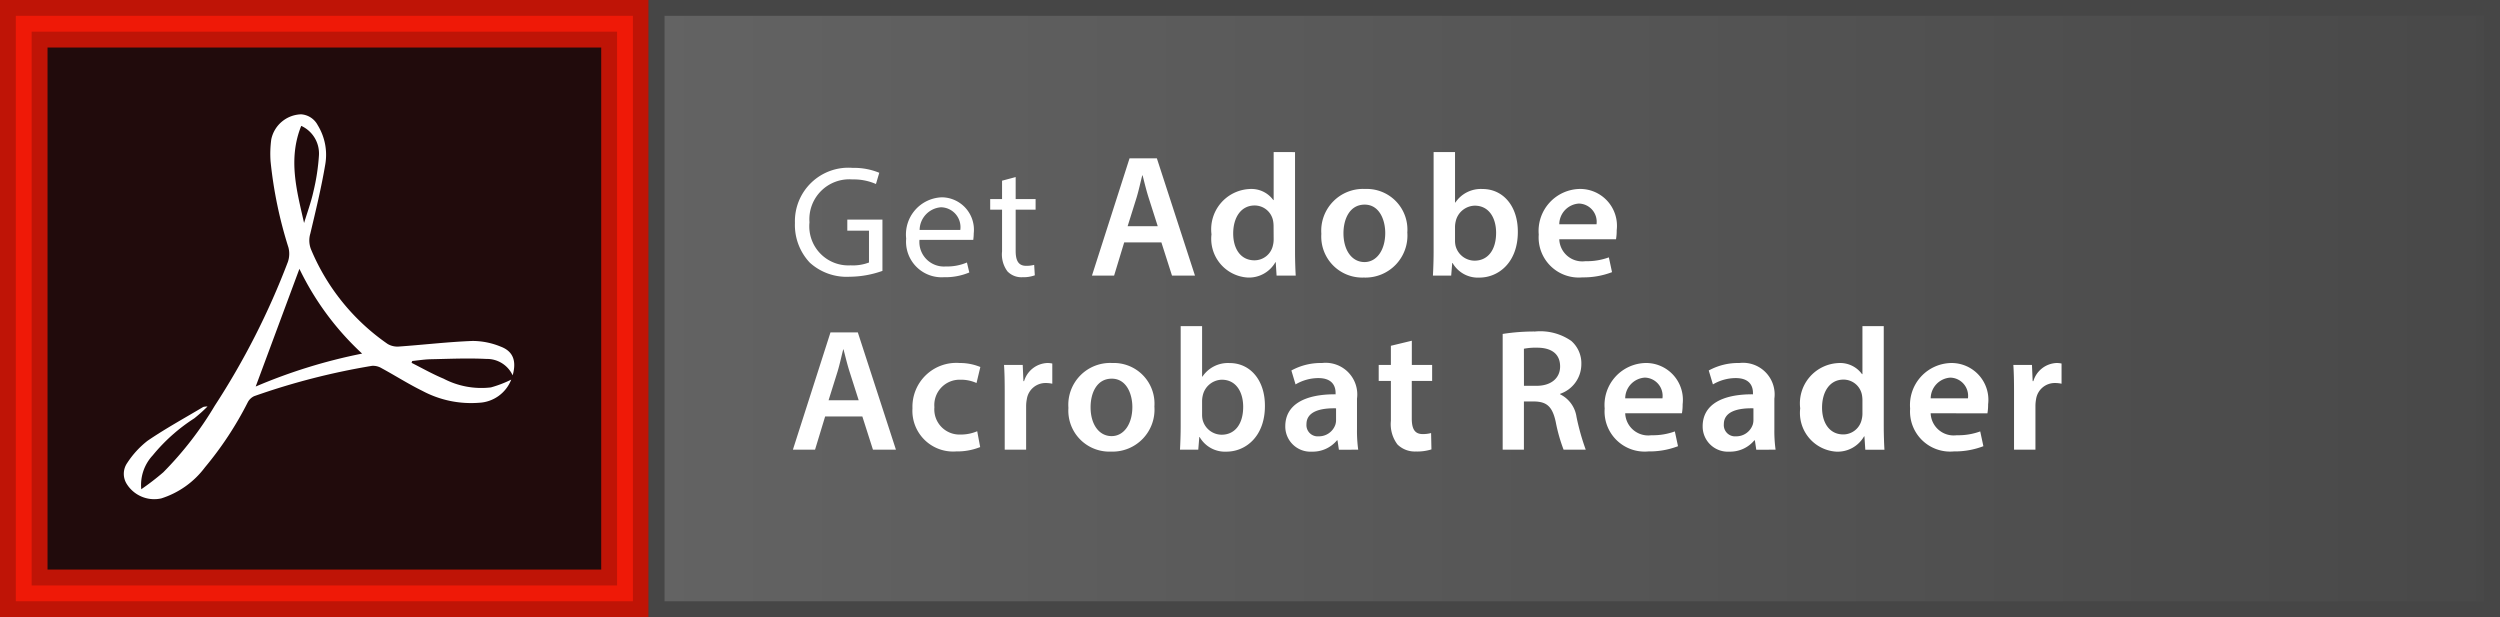
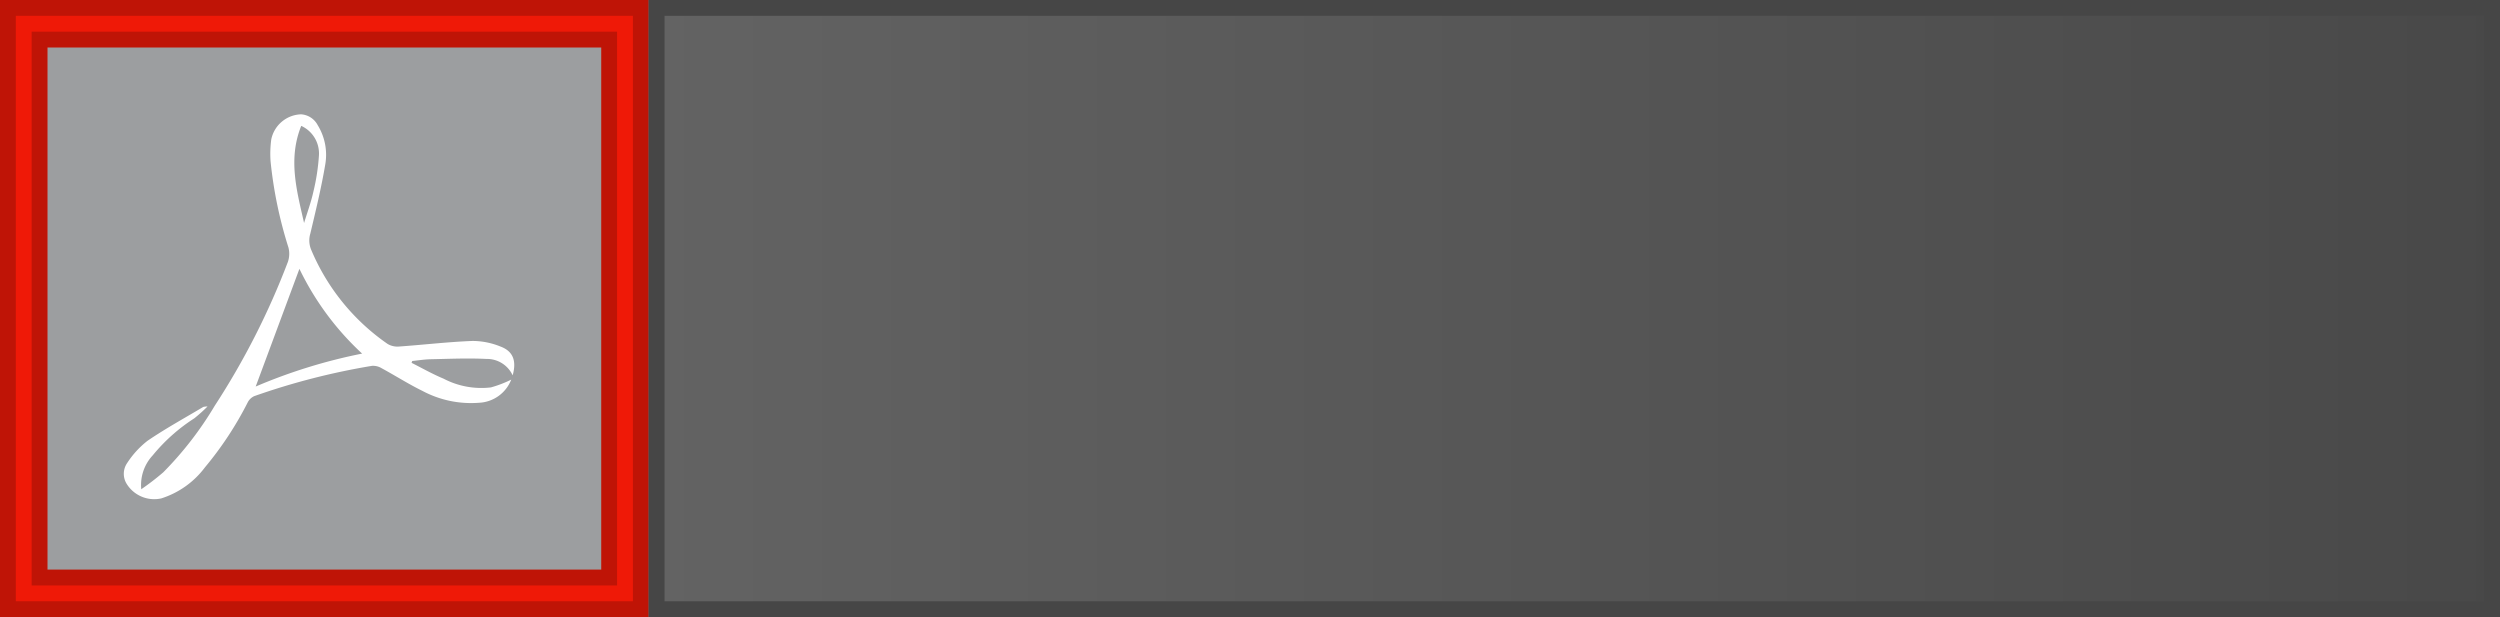
<svg xmlns="http://www.w3.org/2000/svg" width="158" height="39" viewBox="0 0 158 39">
  <defs>
    <style>
      .cls-1 {
        fill: #9c9ea0;
      }

      .cls-2 {
        fill: #210b0c;
        stroke: #ef1907;
        stroke-width: 3px;
      }

      .cls-2, .cls-3, .cls-5 {
        stroke-miterlimit: 10;
      }

      .cls-3 {
        stroke: #464646;
        fill: url(#linear-gradient);
      }

      .cls-4 {
        fill: #fff;
      }

      .cls-5, .cls-7 {
        fill: none;
      }

      .cls-5 {
        stroke: #000;
        opacity: 0.2;
      }

      .cls-6 {
        stroke: none;
      }

      .cls-8 {
        filter: url(#パス_593);
      }
    </style>
    <linearGradient id="linear-gradient" y1="0.5" x2="1" y2="0.5" gradientUnits="objectBoundingBox">
      <stop offset="0.006" stop-color="#636363" />
      <stop offset="1" stop-color="#484848" />
    </linearGradient>
    <filter id="パス_593" x="49.357" y="8.856" width="81.679" height="20.431" filterUnits="userSpaceOnUse">
      <feOffset dx="0.3" dy="0.3" input="SourceAlpha" />
      <feGaussianBlur stdDeviation="0.25" result="blur" />
      <feFlood flood-opacity="0.749" />
      <feComposite operator="in" in2="blur" />
      <feComposite in="SourceGraphic" />
    </filter>
  </defs>
  <g id="icon_reader" transform="translate(-162 -247)">
    <g id="ベクトルスマートオブジェクト" transform="translate(150 123)">
      <rect id="長方形_281" data-name="長方形 281" class="cls-1" width="158" height="39" transform="translate(12 124)" />
      <g id="長方形_282" data-name="長方形 282" class="cls-2" transform="translate(12 124)">
-         <rect class="cls-6" width="41" height="39" />
        <rect class="cls-7" x="1.5" y="1.5" width="38" height="36" />
      </g>
      <g id="長方形_283" data-name="長方形 283" class="cls-3" transform="translate(53 124)">
        <rect class="cls-6" width="117" height="39" />
        <rect class="cls-7" x="0.5" y="0.5" width="116" height="38" />
      </g>
      <g class="cls-8" transform="matrix(1, 0, 0, 1, 12, 124)">
-         <path id="パス_593-2" data-name="パス 593" class="cls-4" d="M5.89-3.54H3.67v.7H5.04V-.83a2.837,2.837,0,0,1-1.16.18,2.47,2.47,0,0,1-2.6-2.72A2.521,2.521,0,0,1,3.99-6.08a3.494,3.494,0,0,1,1.49.29l.21-.71a4.167,4.167,0,0,0-1.68-.31A3.38,3.38,0,0,0,.36-3.33,3.467,3.467,0,0,0,1.3-.82,3.465,3.465,0,0,0,3.82.07,6.279,6.279,0,0,0,5.89-.3Zm5.74,1.28a3.319,3.319,0,0,0,.03-.41,2.051,2.051,0,0,0-2-2.28A2.35,2.35,0,0,0,7.39-2.34,2.248,2.248,0,0,0,9.77.1a3.92,3.92,0,0,0,1.61-.3l-.15-.63a3.182,3.182,0,0,1-1.34.25A1.551,1.551,0,0,1,8.23-2.26ZM8.24-2.89A1.458,1.458,0,0,1,9.59-4.32a1.253,1.253,0,0,1,1.22,1.43ZM13.45-6v1.16H12.7v.67h.75v2.64a1.793,1.793,0,0,0,.34,1.26,1.219,1.219,0,0,0,.95.37,2.154,2.154,0,0,0,.78-.12l-.04-.66a1.958,1.958,0,0,1-.51.06c-.49,0-.66-.34-.66-.94V-4.17h1.26v-.67H14.31V-6.23ZM23.52-2.1,24.191,0h1.452L23.234-7.414H21.507L19.131,0h1.4l.638-2.1ZM21.386-3.124l.572-1.826c.132-.44.242-.957.352-1.386h.022c.11.429.231.935.374,1.386l.583,1.826ZM30.615-7.81v3.036h-.022a1.707,1.707,0,0,0-1.507-.7,2.548,2.548,0,0,0-2.4,2.86A2.453,2.453,0,0,0,28.976.121a1.928,1.928,0,0,0,1.749-.968h.022L30.8,0h1.21c-.022-.363-.044-.957-.044-1.507v-6.3Zm0,5.489a1.507,1.507,0,0,1-.044.4A1.193,1.193,0,0,1,29.4-.968c-.858,0-1.342-.715-1.342-1.694,0-1,.484-1.771,1.353-1.771a1.185,1.185,0,0,1,1.166.957,1.906,1.906,0,0,1,.033.352ZM36.4-5.478A2.645,2.645,0,0,0,33.629-2.64,2.59,2.59,0,0,0,36.313.121a2.654,2.654,0,0,0,2.75-2.849A2.57,2.57,0,0,0,36.4-5.478Zm-.033.99c.924,0,1.3.957,1.3,1.793,0,1.078-.539,1.837-1.309,1.837-.825,0-1.331-.781-1.331-1.815C35.026-3.564,35.411-4.488,36.368-4.488ZM41.835,0,41.9-.8h.022a1.843,1.843,0,0,0,1.694.924c1.21,0,2.431-.957,2.431-2.882.011-1.628-.924-2.717-2.233-2.717A1.938,1.938,0,0,0,42.1-4.62h-.022V-7.81H40.724v6.3c0,.55-.022,1.144-.044,1.507Zm.242-3.08a1.617,1.617,0,0,1,.044-.352,1.267,1.267,0,0,1,1.2-.99c.9,0,1.353.77,1.353,1.716,0,1.078-.517,1.76-1.364,1.76a1.248,1.248,0,0,1-1.2-.946,1.493,1.493,0,0,1-.033-.319ZM52.252-2.3a3.33,3.33,0,0,0,.044-.572,2.329,2.329,0,0,0-2.31-2.607A2.653,2.653,0,0,0,47.368-2.6,2.534,2.534,0,0,0,50.129.11,5.045,5.045,0,0,0,52-.22l-.2-.935a4.026,4.026,0,0,1-1.485.242A1.455,1.455,0,0,1,48.666-2.3Zm-3.586-.946a1.324,1.324,0,0,1,1.243-1.309A1.152,1.152,0,0,1,51.02-3.245ZM4.62,8.9,5.291,11H6.743L4.334,3.586H2.607L.231,11h1.4l.638-2.1ZM2.486,7.876,3.058,6.05c.132-.44.242-.957.352-1.386h.022c.11.429.231.935.374,1.386l.583,1.826ZM11.88,9.834a2.646,2.646,0,0,1-1.067.209A1.589,1.589,0,0,1,9.174,8.316a1.6,1.6,0,0,1,1.639-1.738,2.384,2.384,0,0,1,1.023.209l.242-1.012a3.376,3.376,0,0,0-1.309-.253,2.77,2.77,0,0,0-2.981,2.86,2.573,2.573,0,0,0,2.761,2.728,3.917,3.917,0,0,0,1.518-.275ZM13.618,11h1.353V8.228a2.322,2.322,0,0,1,.044-.418,1.193,1.193,0,0,1,1.21-1.023,1.881,1.881,0,0,1,.4.044V5.555a1.421,1.421,0,0,0-.319-.033,1.6,1.6,0,0,0-1.463,1.144H14.8l-.044-1.023H13.574c.033.484.044,1,.044,1.727Zm6.8-5.478A2.645,2.645,0,0,0,17.644,8.36a2.59,2.59,0,0,0,2.684,2.761,2.654,2.654,0,0,0,2.75-2.849A2.57,2.57,0,0,0,20.416,5.522Zm-.033.99c.924,0,1.3.957,1.3,1.793,0,1.078-.539,1.837-1.309,1.837-.825,0-1.331-.781-1.331-1.815C19.041,7.436,19.426,6.512,20.383,6.512ZM25.85,11l.066-.8h.022a1.843,1.843,0,0,0,1.694.924c1.21,0,2.431-.957,2.431-2.882.011-1.628-.924-2.717-2.233-2.717a1.938,1.938,0,0,0-1.716.858h-.022V3.19H24.739v6.3c0,.55-.022,1.144-.044,1.507Zm.242-3.08a1.616,1.616,0,0,1,.044-.352,1.267,1.267,0,0,1,1.2-.99c.9,0,1.353.77,1.353,1.716,0,1.078-.517,1.76-1.364,1.76a1.248,1.248,0,0,1-1.2-.946,1.493,1.493,0,0,1-.033-.319ZM35.959,11a8.59,8.59,0,0,1-.077-1.287V7.777a2,2,0,0,0-2.211-2.255,3.857,3.857,0,0,0-1.936.473l.264.88a2.837,2.837,0,0,1,1.441-.4c.946,0,1.089.583,1.089.935V7.5c-1.98-.011-3.179.671-3.179,2.024a1.59,1.59,0,0,0,1.683,1.6,1.99,1.99,0,0,0,1.584-.715h.033l.088.594Zm-1.4-1.881a.973.973,0,0,1-.044.3,1.1,1.1,0,0,1-1.056.737.71.71,0,0,1-.77-.77c0-.814.913-1.023,1.87-1Zm3.465-4.686v1.21h-.77V6.655h.77V9.174a2.134,2.134,0,0,0,.418,1.5,1.566,1.566,0,0,0,1.166.44,2.973,2.973,0,0,0,.979-.132l-.022-1.034a2,2,0,0,1-.528.066c-.517,0-.693-.341-.693-.99V6.655h1.287V5.643H39.347V4.114ZM45.089,11h1.342V7.953h.682c.77.022,1.122.33,1.331,1.3A10.475,10.475,0,0,0,48.939,11h1.4a14.8,14.8,0,0,1-.583-2.068A1.887,1.887,0,0,0,48.719,7.5V7.469A1.977,1.977,0,0,0,50.061,5.61a1.876,1.876,0,0,0-.638-1.485,3.435,3.435,0,0,0-2.288-.594,12.843,12.843,0,0,0-2.046.154Zm1.342-6.38a3.891,3.891,0,0,1,.836-.066c.88,0,1.452.374,1.452,1.188,0,.737-.572,1.221-1.485,1.221h-.8ZM56.419,8.7a3.33,3.33,0,0,0,.044-.572,2.329,2.329,0,0,0-2.31-2.607A2.653,2.653,0,0,0,51.535,8.4,2.534,2.534,0,0,0,54.3,11.11a5.045,5.045,0,0,0,1.87-.33l-.2-.935a4.026,4.026,0,0,1-1.485.242A1.455,1.455,0,0,1,52.833,8.7Zm-3.586-.946a1.324,1.324,0,0,1,1.243-1.309,1.152,1.152,0,0,1,1.111,1.309ZM62.337,11a8.59,8.59,0,0,1-.077-1.287V7.777a2,2,0,0,0-2.211-2.255,3.857,3.857,0,0,0-1.936.473l.264.88a2.837,2.837,0,0,1,1.441-.4c.946,0,1.089.583,1.089.935V7.5c-1.98-.011-3.179.671-3.179,2.024a1.59,1.59,0,0,0,1.683,1.6,1.99,1.99,0,0,0,1.584-.715h.033l.088.594Zm-1.4-1.881a.973.973,0,0,1-.044.3,1.1,1.1,0,0,1-1.056.737.71.71,0,0,1-.77-.77c0-.814.913-1.023,1.87-1ZM67.826,3.19V6.226H67.8a1.707,1.707,0,0,0-1.507-.7,2.548,2.548,0,0,0-2.4,2.86,2.453,2.453,0,0,0,2.288,2.739,1.928,1.928,0,0,0,1.749-.968h.022l.055.847h1.21c-.022-.363-.044-.957-.044-1.507V3.19Zm0,5.489a1.507,1.507,0,0,1-.044.4,1.193,1.193,0,0,1-1.166.957c-.858,0-1.342-.715-1.342-1.694,0-1,.484-1.771,1.353-1.771a1.185,1.185,0,0,1,1.166.957,1.906,1.906,0,0,1,.033.352Zm7.9.022a3.329,3.329,0,0,0,.044-.572,2.329,2.329,0,0,0-2.31-2.607A2.653,2.653,0,0,0,70.84,8.4,2.534,2.534,0,0,0,73.6,11.11a5.045,5.045,0,0,0,1.87-.33l-.2-.935a4.026,4.026,0,0,1-1.485.242A1.455,1.455,0,0,1,72.138,8.7Zm-3.586-.946a1.324,1.324,0,0,1,1.243-1.309,1.152,1.152,0,0,1,1.111,1.309ZM77.407,11H78.76V8.228A2.322,2.322,0,0,1,78.8,7.81a1.193,1.193,0,0,1,1.21-1.023,1.881,1.881,0,0,1,.4.044V5.555a1.421,1.421,0,0,0-.319-.033,1.6,1.6,0,0,0-1.463,1.144h-.044L78.54,5.643H77.363c.033.484.044,1,.044,1.727Z" transform="translate(49.58 17.12)" />
-       </g>
+         </g>
      <path id="パス_17" data-name="パス 17" class="cls-4" d="M44.4,147.722a1.786,1.786,0,0,0-1.655-1.037c-1.172-.06-2.35-.005-3.525.019-.39.008-.778.072-1.167.111l-.042.116c.672.338,1.329.713,2.021,1a5.141,5.141,0,0,0,2.994.553,7.266,7.266,0,0,0,1.285-.493,2.3,2.3,0,0,1-2.039,1.464,6.52,6.52,0,0,1-3.576-.751c-.884-.433-1.718-.967-2.585-1.437a1.047,1.047,0,0,0-.6-.146,43.953,43.953,0,0,0-7.444,1.915.866.866,0,0,0-.414.4,21.687,21.687,0,0,1-2.7,4.1A5.535,5.535,0,0,1,22.19,155.5a2.05,2.05,0,0,1-2.181-.915,1.2,1.2,0,0,1,.029-1.323,5.744,5.744,0,0,1,1.28-1.4c1.135-.775,2.347-1.438,3.529-2.144a1.268,1.268,0,0,1,.271-.031,9.868,9.868,0,0,1-.838.751,11.235,11.235,0,0,0-2.627,2.34,2.745,2.745,0,0,0-.725,2.141,15.879,15.879,0,0,0,1.393-1.071,21.862,21.862,0,0,0,3.248-4.2,47.672,47.672,0,0,0,4.627-9.1,1.579,1.579,0,0,0,.032-.911A27.047,27.047,0,0,1,29.1,134.2a6.863,6.863,0,0,1,.044-1.389,1.988,1.988,0,0,1,1.885-1.586,1.28,1.28,0,0,1,1.052.689,3.574,3.574,0,0,1,.476,2.477c-.247,1.468-.6,2.919-.944,4.37a1.516,1.516,0,0,0,.061,1.041,13.648,13.648,0,0,0,4.829,5.939,1.222,1.222,0,0,0,.719.16c1.548-.11,3.093-.293,4.643-.353a4.7,4.7,0,0,1,1.773.356C44.43,146.2,44.656,146.809,44.4,147.722Zm-9.515-1.375a17.843,17.843,0,0,1-3.962-5.356l-2.763,7.438A34.013,34.013,0,0,1,34.889,146.347Zm-3.67-8.245c.2-.662.443-1.314.591-1.988a13.39,13.39,0,0,0,.352-2.306,1.92,1.92,0,0,0-1.12-1.853C30.19,134.059,30.761,136.074,31.219,138.1Z" />
      <g id="長方形_284" data-name="長方形 284" class="cls-5" transform="translate(12 124)">
        <rect class="cls-6" width="41" height="39" />
        <rect class="cls-7" x="0.5" y="0.5" width="40" height="38" />
      </g>
      <g id="長方形_285" data-name="長方形 285" class="cls-5" transform="translate(51 126) rotate(90)">
-         <rect class="cls-6" width="35" height="37" />
        <rect class="cls-7" x="0.5" y="0.5" width="34" height="36" />
      </g>
    </g>
  </g>
</svg>